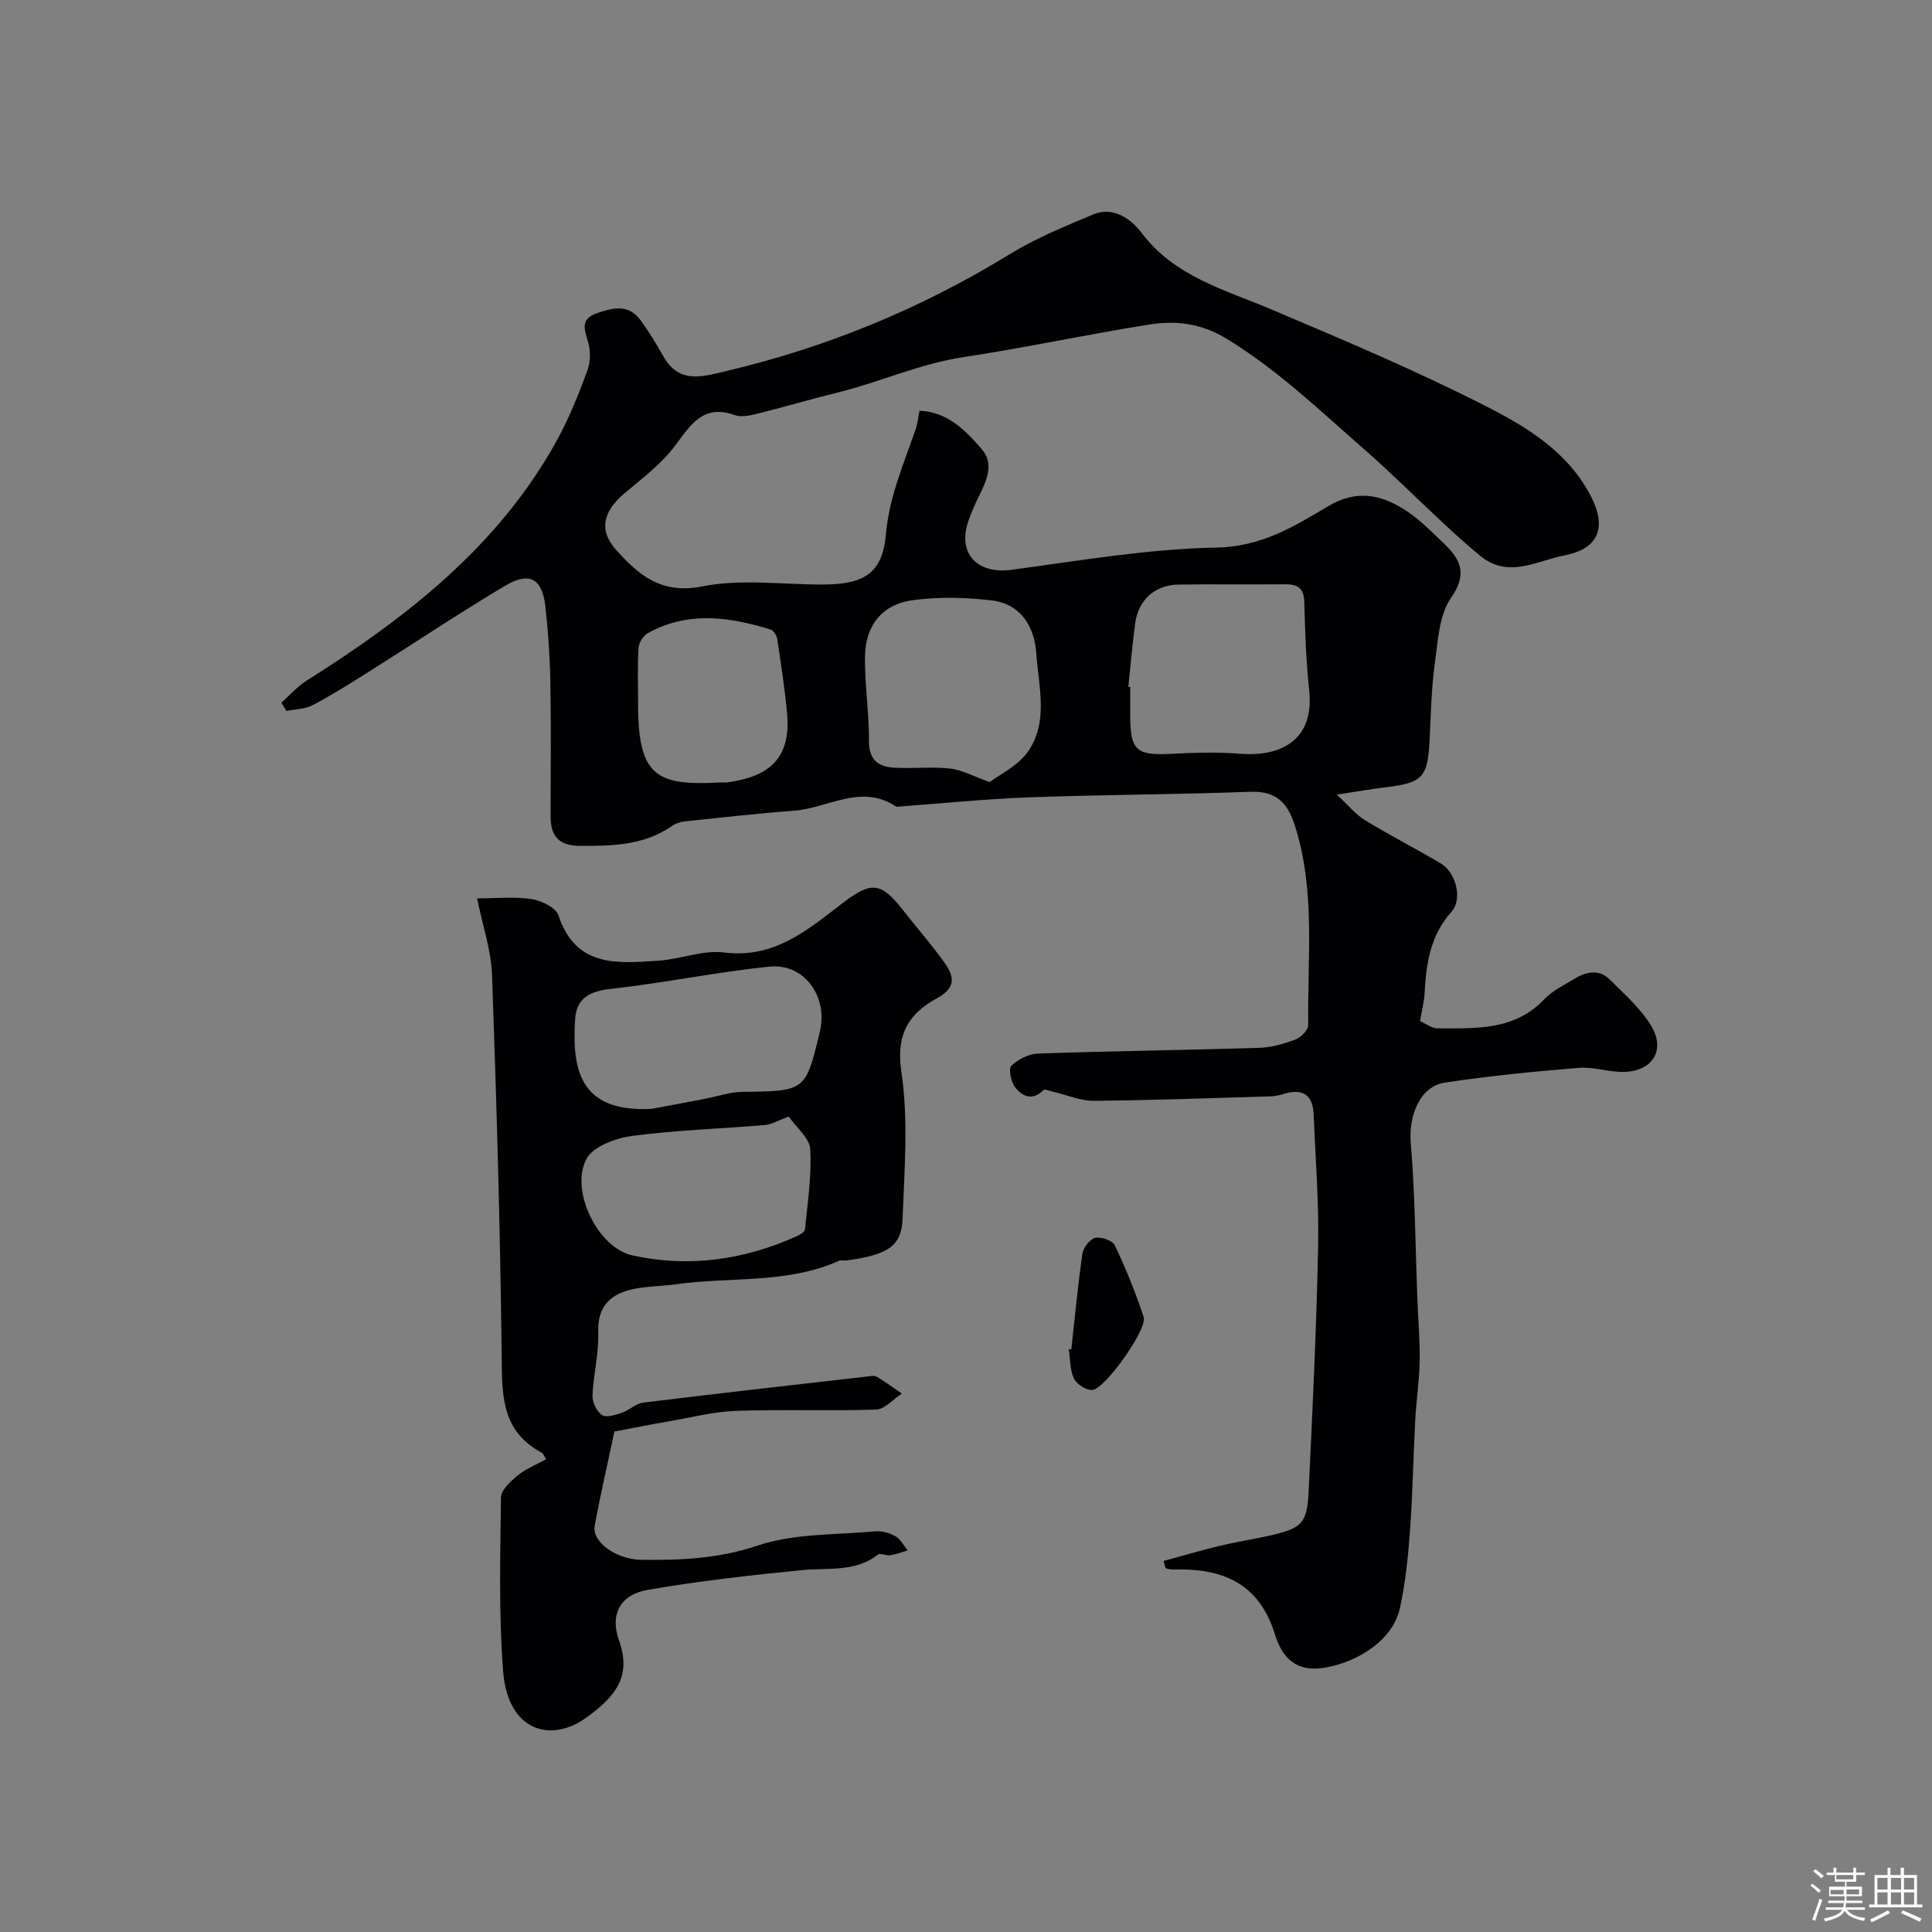
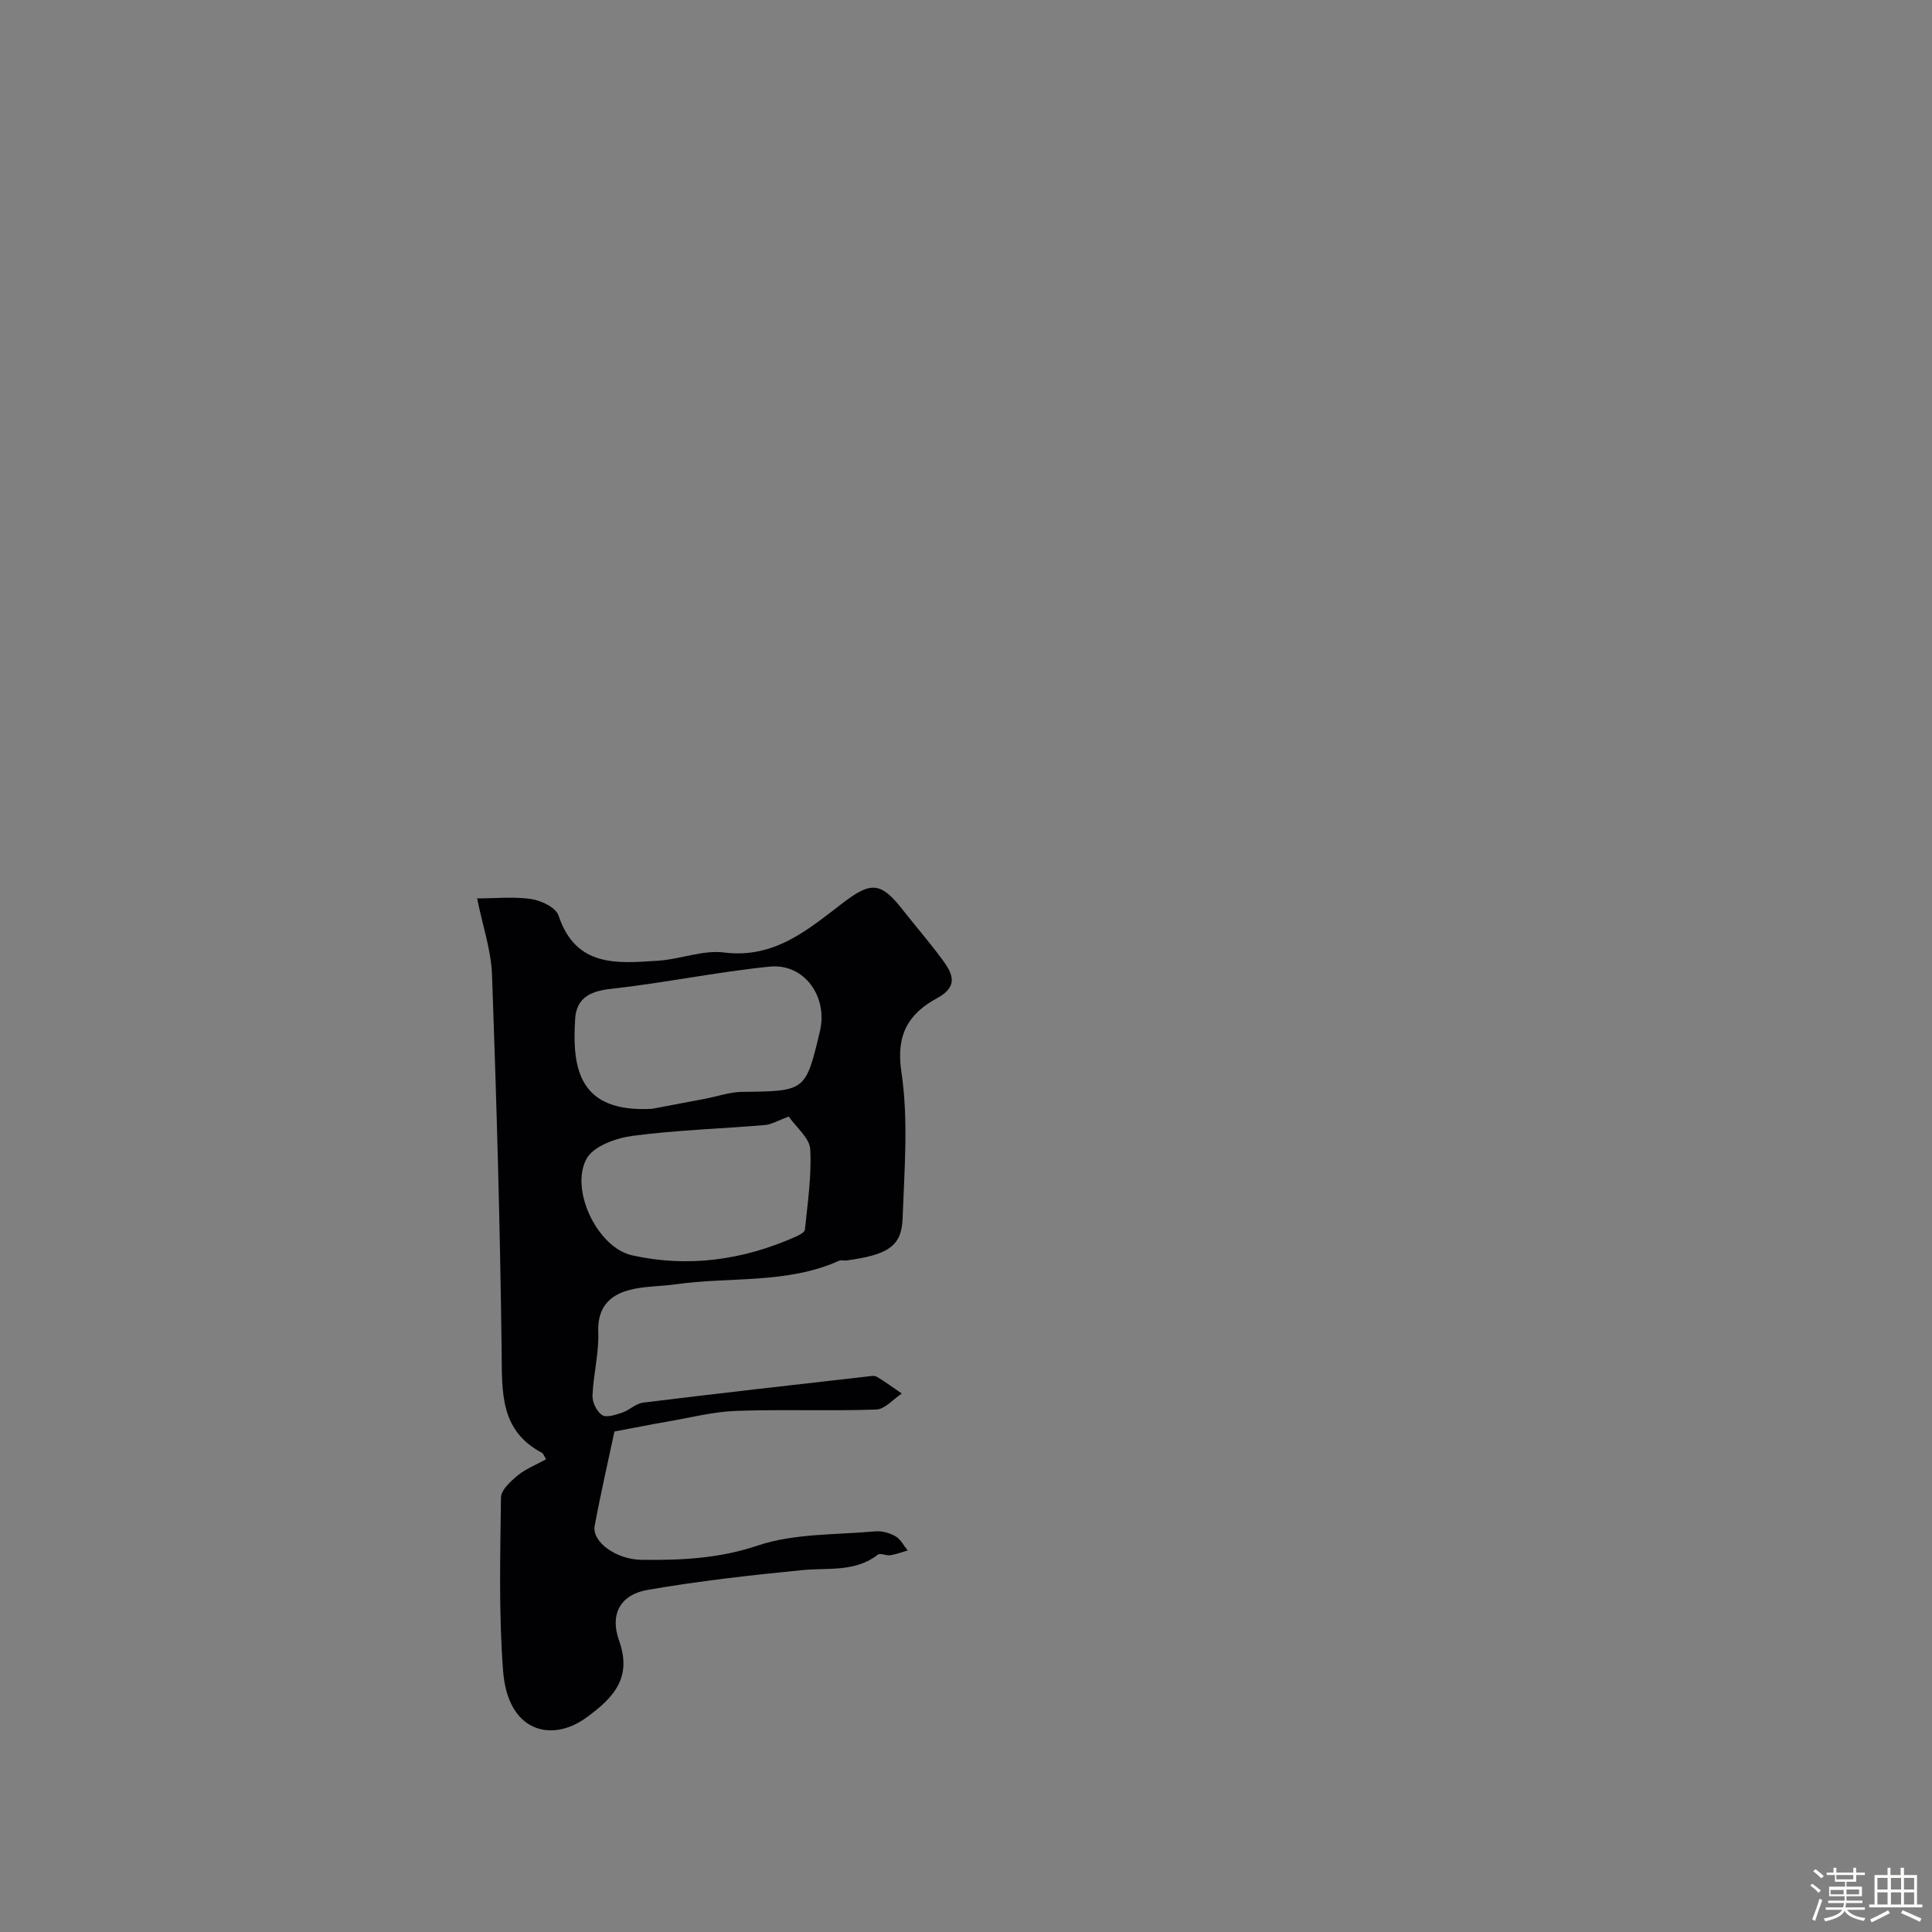
<svg xmlns="http://www.w3.org/2000/svg" enable-background="new 0 0 400 400" viewBox="0 0 400 400">
  <rect x="0" y="0" width="400" height="400" fill="#808080" stroke="none" />
  <path d="m374.8 390.4.4-.4c.7.5 1.3 1 1.8 1.4l-.5.5c-.5-.6-1.1-1.1-1.7-1.5zm1 7.3-.6-.3c.5-1.4 1.1-2.8 1.5-4.3.2.1.4.2.6.3-.5 1.3-1 2.8-1.5 4.3zm-.4-10.3.5-.4c.4.3 1 .8 1.7 1.4l-.5.5c-.5-.5-1.1-1-1.7-1.5zm2.5.3h1.7v-1h.6v1h3.5v-1h.6v1h1.8v.5h-1.8v1.4h-2v1h3.2v2h-3.2v.9h3.3v.5h-3.4c0 .3-.1.6-.1.9h4v.5h-3.7c.7.9 1.9 1.5 3.8 1.7-.1.2-.2.4-.3.6-2.1-.4-3.5-1.1-4-2.1-.4 1-1.8 1.7-4 2.2-.1-.2-.2-.4-.3-.6 2.1-.4 3.4-1 3.8-1.8h-3.4v-.5h3.6c.1-.3.1-.6.2-.9h-3.3v-.5h3.4c0-.3 0-.6 0-.9h-3.2v-2h3.3v-1h-2.1v-1.4h-1.7v-.5zm1.1 3.5v1h2.7c0-.3 0-.4 0-.4 0-.1 0-.2 0-.2 0-.1 0-.2 0-.3h-2.7zm1.2-3v.9h3.5v-.9zm4.7 3h-2.6v.6.4h2.6z" fill="#fcfbfa" />
  <path d="m393.6 386.7h.6v1.5h2.7v6.1h1.1v.6h-11v-.6h1.1v-6.1h2.7v-1.5h.6v1.5h2.1v-1.5zm-2.7 8.8.4.6c-1.2.6-2.5 1.3-3.8 1.9-.1-.2-.2-.4-.3-.6 1.2-.6 2.5-1.2 3.7-1.9zm-2.2-6.7v2.4h2.1v-2.4zm0 3v2.5h2.1v-2.5zm2.8-3v2.4h2.1v-2.4zm0 3v2.5h2.1v-2.5zm6 6.1c-1.4-.7-2.7-1.3-3.9-1.8l.3-.6c1.5.6 2.7 1.2 3.9 1.7zm-1.2-9.1h-2.1v2.4h2.1zm-2.1 3v2.5h2.1v-2.5z" fill="#fcfbfa" />
  <g fill="#010103">
-     <path d="m240.9 323.18c3.87-1.05 7.72-2.19 11.62-3.13 3.32-.8 6.71-1.31 10.04-2.05 6.98-1.56 8.06-2.51 8.38-9.25.81-16.86 1.62-33.72 1.96-50.59.19-9.13-.55-18.28-.92-27.43-.15-3.79-2.01-5.41-5.84-4.34-.94.26-1.9.56-2.86.59-12.26.37-24.53.82-36.8.93-2.77.02-5.55-1.2-8.33-1.84-.72-.17-1.84-.67-2.12-.38-2.27 2.31-4.39 1.31-5.86-.58-.86-1.11-1.42-3.82-.78-4.44 1.38-1.35 3.59-2.47 5.51-2.54 15.28-.53 30.57-.71 45.85-1.19 2.54-.08 5.15-.85 7.55-1.76 1.11-.42 2.58-1.98 2.56-3-.21-13.82 1.56-27.77-2.79-41.33-1.49-4.64-3.86-7.12-9.18-6.92-15.26.57-30.53.59-45.79 1.15-9.04.33-18.05 1.26-27.07 1.92-.17.01-.38.07-.49 0-7.25-4.84-14.11.33-21.14.85-7.53.56-15.04 1.41-22.55 2.2-.94.1-1.96.42-2.73.96-5.76 4.01-12.24 4.14-18.94 4.12-4.67-.02-6.19-2.11-6.19-6.25.01-9.16.12-18.33-.04-27.49-.09-5.27-.45-10.55-1.03-15.79-.64-5.8-3.28-7.33-8.35-4.32-9.52 5.67-18.74 11.84-28.13 17.75-3.84 2.42-7.69 4.84-11.69 6.96-1.58.84-3.61.83-5.44 1.21-.35-.57-.7-1.15-1.05-1.72 1.73-1.53 3.28-3.34 5.21-4.55 20.73-13.09 39.84-27.89 51.92-49.92 2.49-4.55 4.42-9.44 6.23-14.32.65-1.76.67-4.07.14-5.88-.77-2.61-1.66-4.76 1.82-5.96 3.25-1.13 6.49-1.94 8.93 1.31 1.85 2.47 3.43 5.16 4.97 7.84 3.21 5.56 8.21 3.92 12.68 2.87 20.93-4.91 40.57-12.98 58.94-24.27 5.39-3.31 11.37-5.73 17.23-8.2 4.21-1.78 7.92 1.03 9.96 3.74 6.92 9.18 17.27 11.82 27.02 15.96 15.04 6.37 30.13 12.73 44.66 20.16 8.47 4.33 16.9 9.54 21.53 18.72 3.18 6.31 1.39 10.66-5.52 11.99-5.78 1.11-11.67 4.89-17.49.13-2.67-2.19-5.23-4.52-7.76-6.87-5.45-5.06-10.71-10.34-16.31-15.23-9.13-7.98-17.85-16.37-28.35-22.8-5.39-3.3-10.57-3.88-16.11-3.01-12.85 2.03-25.58 4.8-38.45 6.74-9.03 1.36-17.27 5.16-26.01 7.32-5.67 1.4-11.29 3.06-16.96 4.47-1.42.35-3.13.68-4.42.22-6.52-2.32-9.07 1.94-12.33 6.31-2.81 3.77-6.76 6.74-10.41 9.81-4.48 3.77-5.54 7.64-1.79 11.83 4.58 5.11 9.31 9.22 17.78 7.52 8.01-1.61 16.59-.37 24.92-.39 8.5-.02 12.4-2.2 13.12-10.35.7-7.88 3.72-14.7 6.19-21.87.37-1.06.47-2.22.78-3.77 5.83.26 9.5 4.08 12.85 7.92 2.74 3.14.97 6.65-.61 9.9-.85 1.75-1.67 3.55-2.25 5.4-2.05 6.55 2.14 10.65 9.06 9.72 14.11-1.89 28.27-4.34 42.44-4.6 9.22-.16 16.04-4.35 23.07-8.54 5.77-3.44 10.71-2.52 15.66.56 3.04 1.89 5.63 4.55 8.25 7.04 3.44 3.28 5.11 6.25 1.59 11.31-2.49 3.58-2.73 8.93-3.37 13.57-.72 5.21-.82 10.52-1.08 15.79-.38 7.87-1.41 8.99-9.2 9.91-2.88.34-5.74.86-10.01 1.51 2.46 2.27 3.92 4.14 5.82 5.29 5.12 3.12 10.47 5.87 15.64 8.91 3.22 1.89 4.63 7.42 2.27 10.06-4.38 4.88-5.24 10.7-5.56 16.83-.09 1.77-.56 3.51-.94 5.8 1.12.48 2.39 1.5 3.66 1.5 7.86-.01 15.87.5 22.06-6.03 1.64-1.73 3.97-2.85 6.05-4.13 2.49-1.53 5.2-2.24 7.51.06 3.08 3.07 6.5 6.06 8.66 9.74 2.93 4.99.05 9.3-5.81 9.38-3.09.04-6.23-1.09-9.28-.84-9.27.76-18.56 1.66-27.75 3.06-5.15.79-7.49 6.88-7.03 12.42.9 10.8.96 21.67 1.38 32.51.16 4.23.54 8.45.47 12.67-.07 4.1-.7 8.18-.92 12.28-.41 7.62-.53 15.26-1.08 22.87-.39 5.37-.94 10.79-2.09 16.03-1.43 6.57-8.48 10.99-15.09 12.27-6.47 1.25-9.33-2.09-10.79-6.82-3.33-10.76-11.07-13.77-21.18-13.42-.48.02-.97-.18-1.45-.27-.14-.5-.29-1.01-.43-1.51zm-7.29-180.99c.13.01.26.03.39.04 0 2-.01 4 0 6 .02 7.23 1.3 8.24 8.74 7.83 4.68-.26 9.4-.36 14.06 0 7.97.62 15.4-2.47 14.25-13.2-.65-6.06-.85-12.18-1.01-18.28-.08-2.96-1.5-3.63-4.09-3.61-7.33.08-14.66-.05-21.98.06-4.82.07-8.28 3.17-8.93 7.94-.61 4.39-.96 8.81-1.43 13.22zm-28.71 19.73c1.93-1.49 5.9-3.33 8.02-6.44 4.19-6.14 2.1-13.45 1.63-20.24-.38-5.46-3.18-10.2-9.18-10.92-5.4-.65-11.02-.79-16.39-.06-6.42.87-9.85 5.29-9.9 11.86-.04 5.77.87 11.54.83 17.3-.03 3.99 2.01 5.35 5.32 5.53 3.81.21 7.68-.25 11.45.16 2.46.27 4.8 1.6 8.22 2.81zm-72.79-16.78c-.1 15.57 3.63 17.6 17.03 16.86.5-.03 1.01.05 1.5-.02 8.82-1.22 13.11-5.13 12.32-14.19-.46-5.21-1.28-10.38-2.06-15.56-.1-.7-.75-1.7-1.35-1.89-8.52-2.63-17.06-3.85-25.35.7-.96.53-1.92 1.97-1.99 3.05-.25 3.68-.1 7.37-.1 11.05z" />
    <path d="m113.07 302.12c-.51-.81-.61-1.2-.86-1.33-8.74-4.61-8.25-12.56-8.35-20.89-.31-26.02-1.06-52.05-1.99-78.06-.18-5.12-1.95-10.18-3.09-15.84 4.05 0 7.74-.4 11.29.15 2.04.32 5.03 1.77 5.56 3.38 3.59 10.85 12.25 9.92 20.69 9.37 4.56-.3 9.2-2.25 13.57-1.7 10.45 1.32 17.36-4.71 24.63-10.27 5.86-4.48 7.87-4.31 12.36 1.41 2.73 3.48 5.64 6.83 8.26 10.39 2.09 2.85 3.4 5.47-1.14 7.94-5.82 3.16-8.55 7.46-7.38 15.23 1.49 9.94.62 20.28.25 30.42-.21 5.73-3.08 7.48-11.62 8.65-.49.07-1.07-.14-1.49.04-10.82 4.87-22.57 3.29-33.85 4.89-3.24.46-6.6.36-9.72 1.21-4.14 1.13-6.51 3.73-6.33 8.66.17 4.36-1.01 8.76-1.19 13.16-.06 1.37.87 3.3 1.97 4.04.87.59 2.77-.03 4.09-.47 1.56-.52 2.92-1.92 4.47-2.11 15.45-1.9 30.91-3.64 46.38-5.4.66-.08 1.48-.24 1.97.06 1.78 1.06 3.45 2.3 5.16 3.47-1.76 1.15-3.49 3.24-5.29 3.31-9.67.34-19.37-.07-29.04.28-4.69.17-9.34 1.38-14 2.18-3.54.61-7.06 1.32-11.17 2.09-1.33 6.28-2.86 12.89-4.09 19.55-.6 3.26 4.41 6.94 9.64 7.01 8.15.11 16.03-.23 24.12-2.95 7.58-2.55 16.16-2.19 24.32-2.94 1.38-.13 2.99.33 4.2 1.02 1.06.6 1.7 1.93 2.53 2.93-1.2.35-2.39.81-3.62 1-.84.13-2.05-.52-2.55-.13-4.72 3.68-10.26 2.68-15.62 3.2-10.72 1.05-21.45 2.26-32.06 4.1-5.61.97-7.86 5-5.93 10.43 2.61 7.34-.49 11.53-6.9 16.11-7.11 5.08-16.12 2.9-17.09-9.76-.91-11.91-.59-23.93-.44-35.9.02-1.59 2.05-3.41 3.54-4.64 1.7-1.36 3.84-2.19 5.81-3.29zm21.93-72.55c3.68-.69 7.35-1.38 11.03-2.09 2.54-.49 5.07-1.39 7.61-1.42 13.12-.15 13.16-.11 16.11-12.52 1.71-7.2-3.23-14.13-10.41-13.41-11.01 1.11-21.9 3.4-32.91 4.61-4.34.48-7.08 1.95-7.35 6.2-.66 10.35.79 19.46 15.92 18.63zm28.3 1.6c-2.23.82-3.57 1.64-4.96 1.76-9.15.77-18.37 1.04-27.46 2.25-3.39.45-8.03 2.14-9.44 4.72-3.51 6.42 2.26 18.4 9.42 20 11.62 2.59 23.04.99 33.94-3.88.71-.32 1.79-.89 1.85-1.42.55-5.55 1.41-11.14 1.1-16.66-.13-2.32-2.86-4.49-4.45-6.77z" />
-     <path d="m221.8 279.38c.74-6.62 1.35-13.25 2.31-19.84.18-1.25 1.56-3.01 2.67-3.26 1.21-.27 3.56.56 4.03 1.55 2.28 4.82 4.31 9.79 5.98 14.85.82 2.48-8.05 14.99-10.67 15.1-1.27.05-3.22-1.19-3.77-2.37-.85-1.8-.76-4.05-1.07-6.1.18.02.35.04.52.07z" />
+     <path d="m221.8 279.38z" />
  </g>
</svg>